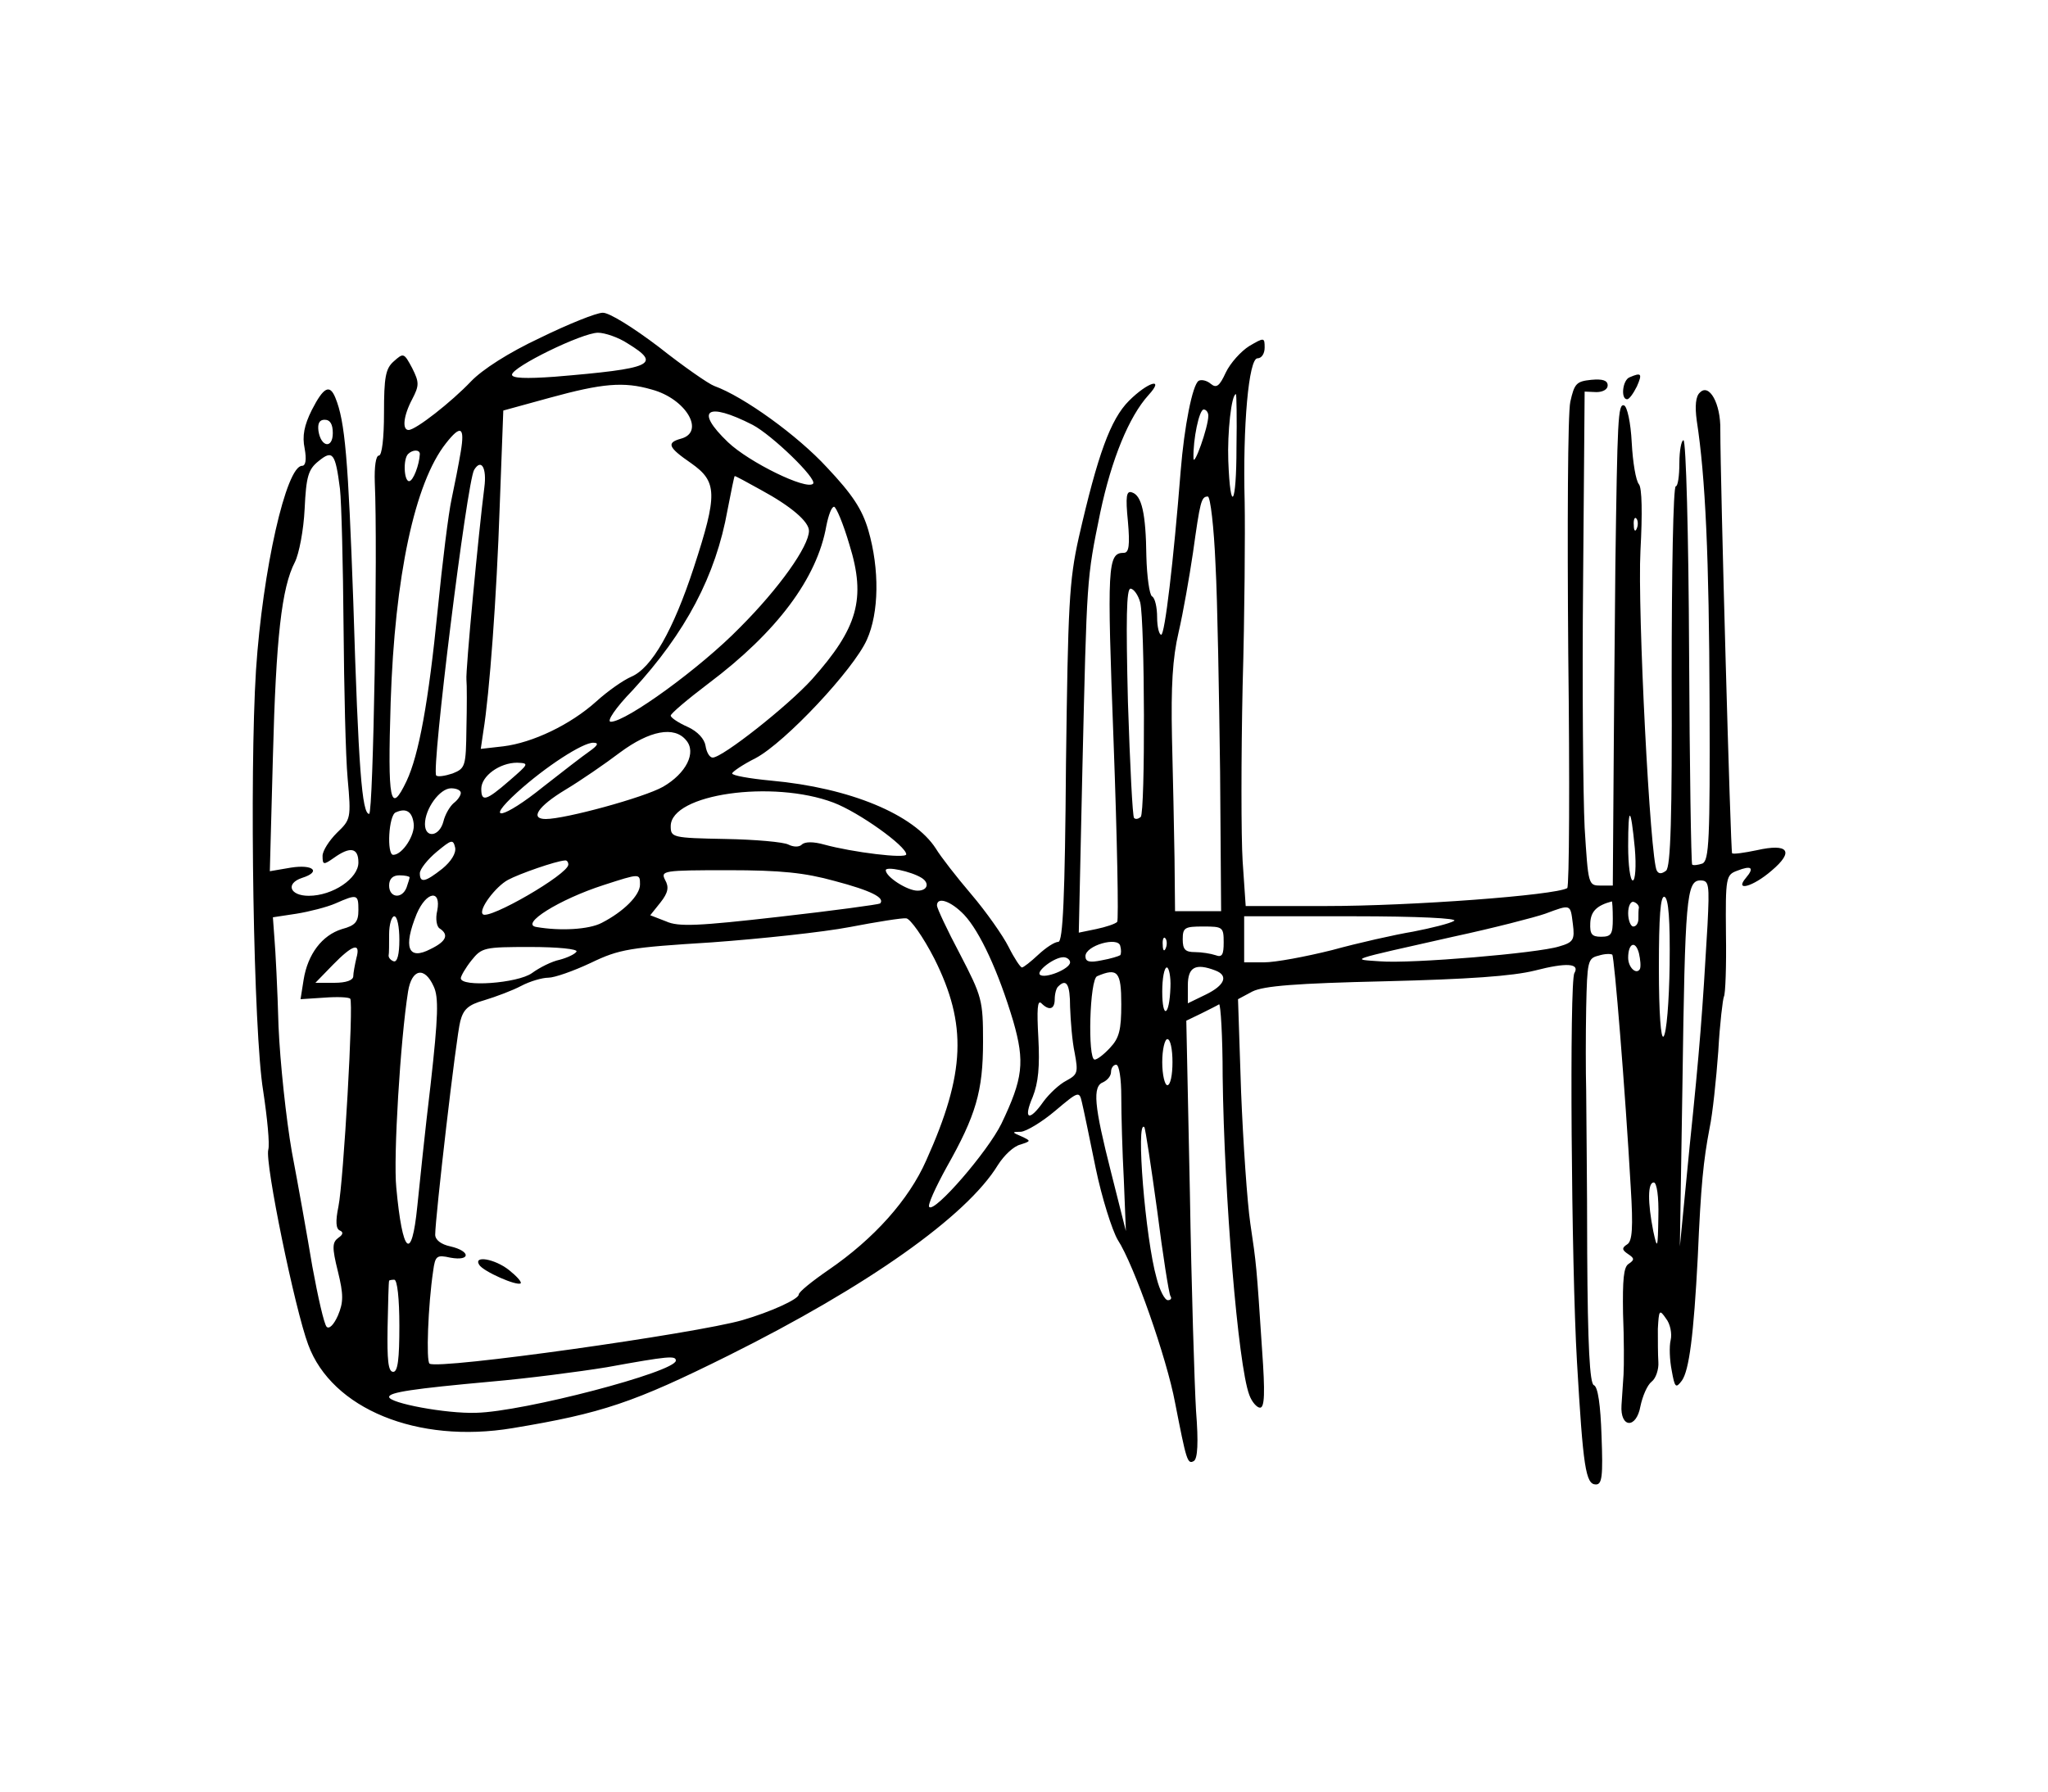
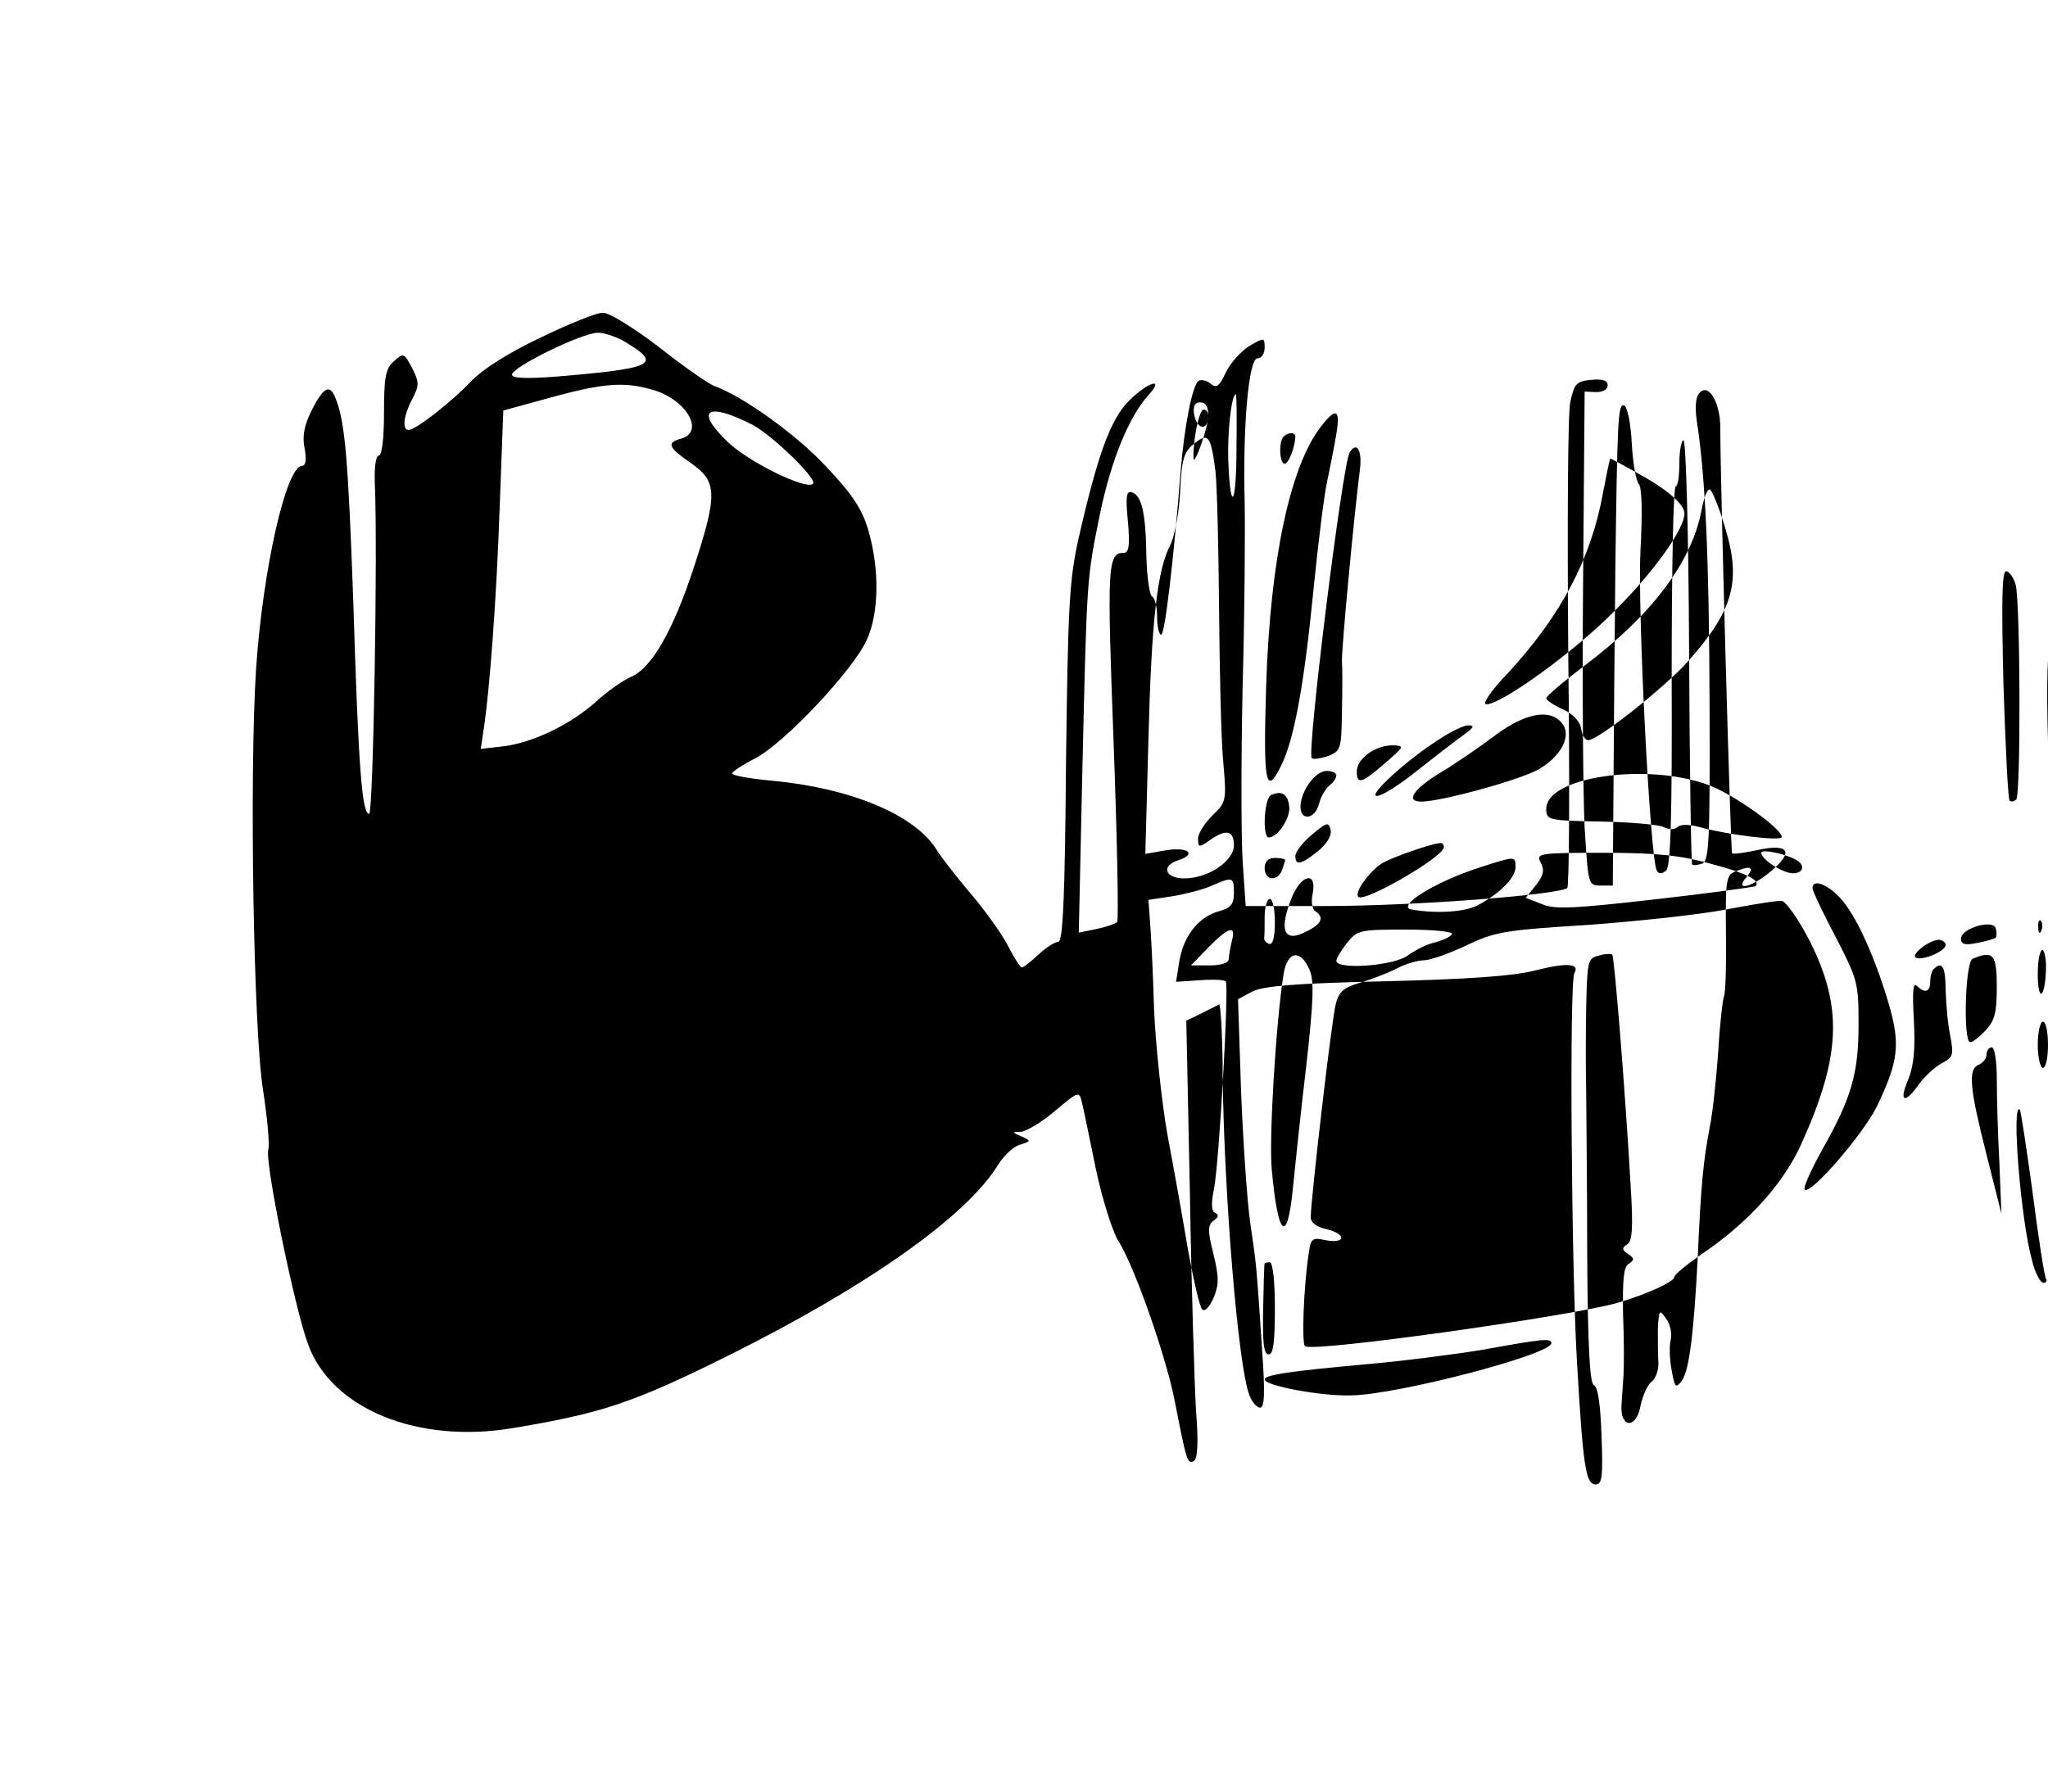
<svg xmlns="http://www.w3.org/2000/svg" version="1.0" width="400pt" height="350pt" viewBox="0 0 400 350" preserveAspectRatio="xMidYMid meet">
  <g transform="translate(0,350) scale(0.1,-0.1)" fill="#000000" stroke="none">
-     <path d="M1055 2840 c-62 -29 -113 -62 -135 -85 -38 -40 -108 -95 -122 -95 -13 0 -10 28 7 60 14 27 14 33 0 61 -16 30 -17 30 -36 13 -16 -14 -19 -31 -19 -101 0 -49 -4 -83 -10 -83 -6 0 -9 -22 -8 -52 6 -131 -3 -648 -11 -648 -14 0 -21 89 -31 415 -10 278 -16 352 -35 398 -11 27 -23 21 -46 -24 -15 -30 -19 -51 -14 -75 4 -22 2 -34 -5 -34 -31 0 -77 -203 -90 -399 -13 -206 -5 -707 14 -822 8 -53 13 -104 10 -115 -7 -25 52 -312 78 -381 46 -125 213 -194 399 -163 175 29 237 50 422 142 271 135 465 272 526 372 12 19 31 37 44 40 21 7 21 7 2 16 -19 8 -19 9 -1 9 11 1 41 19 67 41 45 38 47 39 52 17 3 -12 15 -70 27 -129 12 -58 32 -121 43 -140 32 -49 96 -232 112 -318 22 -112 24 -122 37 -114 7 5 9 35 4 98 -3 50 -9 242 -12 426 l-7 336 29 14 c16 8 32 16 35 18 3 1 7 -62 7 -141 3 -233 30 -564 52 -622 5 -14 15 -25 21 -25 9 0 10 29 4 113 -11 167 -11 166 -23 247 -6 41 -14 157 -18 257 l-6 181 28 15 c22 11 85 16 259 20 162 4 249 10 293 21 62 16 88 14 77 -5 -10 -15 -6 -572 5 -759 12 -207 17 -240 37 -240 12 0 14 16 11 95 -2 60 -7 96 -15 99 -8 3 -12 77 -13 258 0 139 -2 282 -2 318 -1 36 -1 108 0 161 2 91 3 97 24 102 12 4 24 4 27 2 4 -5 25 -261 36 -454 5 -80 3 -106 -7 -112 -11 -7 -10 -11 2 -19 12 -8 13 -11 1 -19 -10 -6 -12 -31 -11 -97 2 -49 2 -102 1 -119 -1 -16 -3 -43 -4 -60 -3 -45 29 -47 37 -2 4 19 13 41 22 48 8 6 14 24 13 38 -1 14 -1 44 -1 65 2 37 3 39 16 20 8 -10 12 -29 9 -42 -3 -12 -2 -39 2 -59 6 -34 8 -36 20 -20 14 20 23 88 31 242 6 140 11 188 23 251 6 28 13 96 17 150 3 55 9 103 11 107 3 5 5 60 4 123 -1 110 0 115 22 123 28 11 34 6 17 -14 -23 -27 13 -18 50 14 45 38 33 54 -29 40 -24 -5 -45 -8 -48 -6 -3 4 -23 727 -23 827 1 52 -22 92 -40 73 -8 -7 -10 -26 -6 -55 17 -110 24 -267 25 -551 1 -269 -1 -308 -14 -314 -9 -3 -18 -4 -20 -2 -2 3 -5 190 -6 417 -1 226 -6 412 -11 412 -4 0 -8 -20 -8 -45 0 -25 -3 -45 -7 -45 -5 0 -8 -167 -8 -371 1 -276 -2 -373 -11 -380 -8 -6 -14 -7 -18 0 -13 21 -38 510 -32 625 4 74 3 123 -3 130 -6 7 -12 43 -14 81 -2 40 -9 71 -15 73 -12 4 -13 -27 -17 -313 0 -33 -2 -187 -3 -342 l-2 -283 -24 0 c-24 0 -24 2 -31 113 -3 61 -5 279 -3 482 l3 370 23 -1 c12 0 22 5 22 13 0 10 -10 13 -32 11 -29 -3 -33 -7 -41 -43 -5 -22 -6 -244 -4 -492 3 -249 2 -455 -2 -458 -24 -14 -304 -35 -472 -35 l-156 0 -6 88 c-3 48 -3 202 0 342 4 140 5 302 4 359 -4 150 8 281 25 281 8 0 14 9 14 21 0 20 -1 20 -30 3 -16 -10 -37 -33 -46 -52 -12 -26 -18 -31 -29 -22 -8 7 -19 9 -24 6 -12 -8 -28 -89 -35 -176 -14 -177 -31 -320 -38 -320 -4 0 -8 15 -8 34 0 19 -4 38 -10 41 -5 3 -10 39 -11 78 -1 84 -9 119 -28 125 -11 4 -13 -7 -8 -57 4 -46 2 -61 -8 -61 -32 0 -33 -24 -20 -370 7 -190 10 -348 7 -351 -4 -4 -22 -10 -41 -14 l-34 -7 7 318 c9 379 8 371 35 503 22 104 56 187 94 229 33 36 -1 26 -38 -11 -36 -36 -61 -105 -98 -267 -19 -85 -21 -133 -25 -442 -2 -261 -6 -348 -15 -348 -7 0 -24 -11 -39 -25 -15 -14 -29 -25 -32 -25 -3 0 -15 18 -26 40 -11 22 -44 69 -73 103 -29 34 -60 74 -69 89 -43 67 -168 119 -322 133 -42 4 -76 10 -76 14 0 3 20 17 46 30 58 31 191 173 217 231 24 53 25 138 3 214 -12 41 -31 70 -81 123 -57 62 -162 138 -220 159 -11 4 -60 38 -108 76 -50 38 -98 68 -110 67 -12 0 -67 -22 -122 -49z m171 -11 c67 -41 49 -49 -143 -65 -56 -4 -83 -3 -83 4 0 15 137 82 168 82 13 0 40 -9 58 -21z m47 -90 c67 -18 105 -83 57 -96 -29 -8 -25 -17 20 -48 51 -36 52 -60 5 -204 -40 -122 -82 -196 -122 -213 -16 -7 -46 -28 -68 -48 -51 -46 -125 -81 -182 -88 l-44 -5 5 34 c12 73 26 263 32 440 l7 187 91 25 c102 28 144 32 199 16z m1142 -113 c0 -114 -12 -132 -16 -26 -2 54 6 130 15 130 1 0 2 -47 1 -104z m-945 44 c38 -20 127 -106 118 -115 -13 -13 -125 42 -166 81 -66 63 -42 80 48 34z m890 18 c0 -23 -29 -103 -29 -83 -1 36 11 95 20 95 5 0 9 -6 9 -12z m-1710 -34 c0 -31 -23 -28 -28 4 -2 15 2 22 12 22 11 0 16 -9 16 -26z m250 -36 c-4 -24 -12 -65 -18 -93 -6 -27 -18 -124 -27 -215 -18 -182 -37 -285 -61 -336 -32 -67 -37 -41 -31 154 8 246 47 429 108 506 29 37 37 32 29 -16z m-236 -73 c3 -27 6 -148 7 -269 1 -120 4 -254 8 -297 7 -78 6 -80 -21 -106 -15 -15 -28 -35 -28 -45 0 -18 2 -18 22 -4 32 23 48 20 48 -9 0 -31 -50 -65 -97 -65 -37 0 -46 24 -13 35 38 12 22 27 -22 20 l-41 -7 6 223 c6 233 17 331 43 381 8 16 17 62 19 104 3 63 7 77 27 93 28 23 33 16 42 -54z m156 68 c-1 -21 -13 -53 -21 -53 -10 0 -12 43 -2 53 9 9 23 9 23 0z m126 -65 c-11 -85 -37 -360 -35 -376 1 -9 1 -52 0 -95 -1 -74 -2 -78 -27 -88 -15 -5 -29 -7 -32 -4 -10 10 60 574 74 597 14 23 25 4 20 -34z m540 -5 c59 -32 94 -62 94 -80 0 -30 -58 -112 -135 -189 -77 -79 -222 -184 -252 -184 -9 0 9 27 43 62 103 112 162 223 185 352 7 36 13 66 14 66 2 0 24 -12 51 -27z m888 -145 c4 -73 7 -256 9 -406 l2 -272 -45 0 -45 0 -1 103 c-1 56 -3 163 -5 237 -2 99 1 154 13 205 9 39 21 108 28 155 14 100 16 110 29 110 5 0 12 -60 15 -132z m-715 38 c33 -106 16 -163 -73 -263 -47 -52 -175 -153 -194 -153 -6 0 -12 10 -14 23 -2 13 -15 28 -35 37 -18 8 -33 18 -33 22 0 4 33 32 74 63 133 100 212 205 230 308 4 20 10 37 15 37 4 0 18 -33 30 -74z m1538 32 c-3 -8 -6 -5 -6 6 -1 11 2 17 5 13 3 -3 4 -12 1 -19z m-970 -145 c9 -38 10 -409 1 -419 -5 -4 -10 -5 -13 -2 -3 2 -8 104 -12 226 -4 163 -3 222 5 222 6 0 15 -12 19 -27z m-887 -269 c21 -24 0 -65 -45 -91 -37 -21 -191 -63 -229 -63 -32 0 -15 25 38 57 30 18 78 51 107 73 58 43 106 52 129 24z m-189 -22 c-13 -9 -53 -40 -90 -69 -78 -63 -117 -71 -51 -11 55 50 129 98 149 97 11 0 9 -5 -8 -17z m-156 -57 c-46 -40 -55 -42 -55 -16 0 25 36 51 70 51 24 -1 23 -2 -15 -35z m-95 -24 c0 -5 -6 -14 -14 -20 -8 -7 -17 -23 -20 -36 -8 -30 -36 -33 -36 -5 0 30 29 70 51 70 11 0 19 -4 19 -9z m728 -19 c50 -19 142 -85 142 -101 0 -9 -105 4 -160 19 -21 6 -38 6 -44 0 -5 -5 -16 -5 -26 0 -9 5 -65 10 -123 11 -104 2 -107 3 -107 25 0 63 199 91 318 46z m-820 -41 c3 -22 -22 -61 -40 -61 -13 0 -9 78 5 83 20 9 32 2 35 -22z m2385 -48 c3 -35 1 -63 -4 -63 -5 0 -9 30 -9 67 0 81 5 79 13 -4z m-2329 -40 c-33 -26 -44 -29 -44 -9 0 8 15 27 33 42 29 24 32 25 36 8 2 -11 -8 -27 -25 -41z m246 8 c0 -19 -156 -109 -167 -97 -9 9 25 54 49 67 22 12 94 37 111 38 4 1 7 -3 7 -8z m690 -26 c16 -10 12 -25 -8 -25 -20 0 -62 27 -62 40 0 8 49 -2 70 -15z m-170 -6 c72 -19 99 -33 89 -44 -3 -2 -91 -14 -197 -26 -158 -18 -197 -20 -221 -9 l-31 12 20 25 c15 19 17 30 9 44 -9 18 -4 19 123 19 104 0 150 -5 208 -21z m-830 7 c0 -2 -3 -11 -6 -20 -9 -23 -34 -20 -34 4 0 13 7 20 20 20 11 0 20 -2 20 -4z m450 -14 c0 -21 -32 -53 -75 -75 -25 -13 -81 -16 -127 -8 -34 5 44 54 131 82 71 23 71 23 71 1z m2085 -79 c-10 -172 -15 -240 -35 -433 l-19 -195 5 315 c5 365 8 400 35 400 17 0 18 -7 14 -87z m-2635 29 c0 -23 -6 -30 -32 -37 -39 -12 -67 -49 -75 -99 l-6 -38 46 3 c26 2 48 1 51 -2 7 -6 -13 -357 -23 -406 -6 -29 -5 -44 3 -47 7 -3 6 -8 -3 -14 -12 -9 -13 -18 -1 -66 11 -45 11 -60 0 -86 -8 -18 -17 -27 -22 -22 -5 5 -17 58 -28 118 -10 60 -28 161 -40 224 -11 63 -23 174 -26 245 -2 72 -6 149 -8 172 l-3 41 46 7 c25 4 60 13 76 20 43 19 45 18 45 -13z m154 -1 c-4 -16 -1 -32 5 -35 18 -12 13 -25 -18 -40 -44 -23 -54 3 -27 69 19 44 48 48 40 6z m2407 -106 c-1 -72 -6 -134 -12 -140 -5 -5 -9 44 -9 134 0 100 3 142 11 139 8 -3 11 -46 10 -133z m-1378 98 c31 -33 67 -111 96 -208 23 -80 19 -112 -23 -200 -27 -55 -130 -174 -141 -163 -4 3 12 38 34 78 57 101 71 148 71 245 0 81 -2 88 -45 171 -25 47 -45 90 -45 95 0 18 27 9 53 -18z m1267 -8 c0 -30 -3 -35 -23 -35 -18 0 -22 5 -21 27 1 22 12 34 42 42 1 1 2 -15 2 -34z m51 22 c-1 -4 -1 -14 -1 -22 0 -8 -4 -15 -10 -15 -5 0 -10 12 -10 26 0 14 5 24 11 22 6 -2 10 -7 10 -11z m-129 -32 c4 -31 1 -36 -27 -44 -41 -13 -288 -34 -350 -29 -57 4 -66 1 143 48 79 17 160 38 180 45 51 19 49 19 54 -20z m-2292 -31 c0 -28 -4 -44 -11 -42 -6 2 -10 7 -10 11 1 4 1 23 1 42 0 19 5 35 10 35 6 0 10 -21 10 -46z m1045 -37 c64 -128 61 -223 -16 -394 -34 -77 -102 -153 -191 -214 -32 -22 -58 -43 -58 -48 0 -9 -55 -34 -110 -50 -90 -26 -593 -97 -611 -85 -7 4 -3 114 7 181 4 30 7 32 34 26 40 -7 39 13 0 22 -19 4 -30 13 -30 23 0 33 41 388 49 417 6 23 15 32 47 41 23 7 55 19 72 28 17 9 41 16 53 16 12 0 49 13 83 29 56 27 76 30 236 40 96 7 218 20 270 30 52 10 102 18 110 17 8 -1 33 -36 55 -79z m1015 74 c-8 -5 -44 -14 -80 -21 -36 -6 -107 -22 -158 -36 -52 -13 -111 -24 -133 -24 l-39 0 0 45 0 45 213 0 c127 0 206 -4 197 -9z m-450 -42 c0 -24 -3 -30 -16 -25 -9 3 -27 6 -40 6 -19 0 -24 5 -24 25 0 23 4 25 40 25 38 0 40 -1 40 -31z m-202 -25 c-3 -2 -19 -7 -36 -10 -24 -5 -32 -3 -32 8 0 21 64 39 68 20 2 -7 2 -15 0 -18z m89 14 c-3 -8 -6 -5 -6 6 -1 11 2 17 5 13 3 -3 4 -12 1 -19z m926 -41 c-7 -12 -23 3 -23 22 0 28 14 35 21 9 3 -13 4 -26 2 -31z m-2507 21 c-3 -13 -6 -29 -6 -35 0 -8 -14 -13 -37 -13 l-37 0 34 35 c39 40 55 45 46 13z m430 13 c-3 -5 -18 -12 -33 -16 -15 -3 -39 -15 -54 -26 -28 -20 -139 -28 -139 -10 0 4 9 20 21 35 20 25 25 26 115 26 53 0 93 -4 90 -9z m964 -21 c0 -13 -50 -33 -59 -24 -7 7 28 34 46 34 7 0 13 -5 13 -10z m196 -49 c-2 -57 -16 -63 -16 -8 0 26 4 47 9 47 4 0 8 -18 7 -39z m88 33 c26 -10 18 -29 -19 -47 l-35 -17 0 35 c0 36 15 44 54 29z m-1527 -31 c10 -21 9 -58 -6 -192 -11 -91 -22 -199 -26 -238 -11 -110 -29 -93 -41 37 -6 59 8 289 23 383 7 44 32 50 50 10z m1343 -35 c0 -50 -4 -66 -22 -85 -12 -13 -25 -23 -30 -23 -14 0 -10 158 5 163 40 17 47 9 47 -55z m-100 -5 c1 -27 4 -67 9 -90 7 -38 6 -42 -16 -54 -14 -7 -34 -26 -45 -41 -28 -40 -40 -35 -21 9 11 28 14 59 11 116 -3 54 -2 75 6 67 15 -15 26 -12 26 8 0 10 3 22 7 25 16 16 23 4 23 -40z m200 -108 c0 -25 -4 -45 -10 -45 -5 0 -10 20 -10 45 0 25 5 45 10 45 6 0 10 -20 10 -45z m-100 -67 c0 -35 2 -108 5 -163 l4 -100 -29 115 c-33 130 -37 168 -15 176 8 4 15 12 15 20 0 8 5 14 10 14 6 0 10 -28 10 -62z m70 -222 c11 -87 23 -163 26 -168 3 -4 1 -8 -5 -8 -6 0 -16 19 -22 43 -22 77 -41 312 -24 295 2 -2 13 -75 25 -162z m979 -13 c-1 -63 -2 -65 -10 -28 -11 56 -11 95 1 95 6 0 10 -28 9 -67z m-2459 -213 c0 -65 -3 -90 -12 -90 -10 0 -12 23 -11 87 1 49 2 89 3 91 0 1 5 2 10 2 6 0 10 -37 10 -90z m540 -68 c0 -22 -298 -100 -390 -102 -59 -2 -170 19 -170 31 0 9 46 16 200 30 69 6 170 19 225 28 121 22 135 23 135 13z" />
-     <path d="M936 1029 c8 -13 74 -42 81 -36 2 3 -8 14 -23 26 -28 22 -70 29 -58 10z" />
-     <path d="M3183 2763 c-14 -5 -18 -43 -5 -43 4 0 12 11 19 25 11 25 9 28 -14 18z" />
+     <path d="M1055 2840 c-62 -29 -113 -62 -135 -85 -38 -40 -108 -95 -122 -95 -13 0 -10 28 7 60 14 27 14 33 0 61 -16 30 -17 30 -36 13 -16 -14 -19 -31 -19 -101 0 -49 -4 -83 -10 -83 -6 0 -9 -22 -8 -52 6 -131 -3 -648 -11 -648 -14 0 -21 89 -31 415 -10 278 -16 352 -35 398 -11 27 -23 21 -46 -24 -15 -30 -19 -51 -14 -75 4 -22 2 -34 -5 -34 -31 0 -77 -203 -90 -399 -13 -206 -5 -707 14 -822 8 -53 13 -104 10 -115 -7 -25 52 -312 78 -381 46 -125 213 -194 399 -163 175 29 237 50 422 142 271 135 465 272 526 372 12 19 31 37 44 40 21 7 21 7 2 16 -19 8 -19 9 -1 9 11 1 41 19 67 41 45 38 47 39 52 17 3 -12 15 -70 27 -129 12 -58 32 -121 43 -140 32 -49 96 -232 112 -318 22 -112 24 -122 37 -114 7 5 9 35 4 98 -3 50 -9 242 -12 426 l-7 336 29 14 c16 8 32 16 35 18 3 1 7 -62 7 -141 3 -233 30 -564 52 -622 5 -14 15 -25 21 -25 9 0 10 29 4 113 -11 167 -11 166 -23 247 -6 41 -14 157 -18 257 l-6 181 28 15 c22 11 85 16 259 20 162 4 249 10 293 21 62 16 88 14 77 -5 -10 -15 -6 -572 5 -759 12 -207 17 -240 37 -240 12 0 14 16 11 95 -2 60 -7 96 -15 99 -8 3 -12 77 -13 258 0 139 -2 282 -2 318 -1 36 -1 108 0 161 2 91 3 97 24 102 12 4 24 4 27 2 4 -5 25 -261 36 -454 5 -80 3 -106 -7 -112 -11 -7 -10 -11 2 -19 12 -8 13 -11 1 -19 -10 -6 -12 -31 -11 -97 2 -49 2 -102 1 -119 -1 -16 -3 -43 -4 -60 -3 -45 29 -47 37 -2 4 19 13 41 22 48 8 6 14 24 13 38 -1 14 -1 44 -1 65 2 37 3 39 16 20 8 -10 12 -29 9 -42 -3 -12 -2 -39 2 -59 6 -34 8 -36 20 -20 14 20 23 88 31 242 6 140 11 188 23 251 6 28 13 96 17 150 3 55 9 103 11 107 3 5 5 60 4 123 -1 110 0 115 22 123 28 11 34 6 17 -14 -23 -27 13 -18 50 14 45 38 33 54 -29 40 -24 -5 -45 -8 -48 -6 -3 4 -23 727 -23 827 1 52 -22 92 -40 73 -8 -7 -10 -26 -6 -55 17 -110 24 -267 25 -551 1 -269 -1 -308 -14 -314 -9 -3 -18 -4 -20 -2 -2 3 -5 190 -6 417 -1 226 -6 412 -11 412 -4 0 -8 -20 -8 -45 0 -25 -3 -45 -7 -45 -5 0 -8 -167 -8 -371 1 -276 -2 -373 -11 -380 -8 -6 -14 -7 -18 0 -13 21 -38 510 -32 625 4 74 3 123 -3 130 -6 7 -12 43 -14 81 -2 40 -9 71 -15 73 -12 4 -13 -27 -17 -313 0 -33 -2 -187 -3 -342 l-2 -283 -24 0 c-24 0 -24 2 -31 113 -3 61 -5 279 -3 482 l3 370 23 -1 c12 0 22 5 22 13 0 10 -10 13 -32 11 -29 -3 -33 -7 -41 -43 -5 -22 -6 -244 -4 -492 3 -249 2 -455 -2 -458 -24 -14 -304 -35 -472 -35 l-156 0 -6 88 c-3 48 -3 202 0 342 4 140 5 302 4 359 -4 150 8 281 25 281 8 0 14 9 14 21 0 20 -1 20 -30 3 -16 -10 -37 -33 -46 -52 -12 -26 -18 -31 -29 -22 -8 7 -19 9 -24 6 -12 -8 -28 -89 -35 -176 -14 -177 -31 -320 -38 -320 -4 0 -8 15 -8 34 0 19 -4 38 -10 41 -5 3 -10 39 -11 78 -1 84 -9 119 -28 125 -11 4 -13 -7 -8 -57 4 -46 2 -61 -8 -61 -32 0 -33 -24 -20 -370 7 -190 10 -348 7 -351 -4 -4 -22 -10 -41 -14 l-34 -7 7 318 c9 379 8 371 35 503 22 104 56 187 94 229 33 36 -1 26 -38 -11 -36 -36 -61 -105 -98 -267 -19 -85 -21 -133 -25 -442 -2 -261 -6 -348 -15 -348 -7 0 -24 -11 -39 -25 -15 -14 -29 -25 -32 -25 -3 0 -15 18 -26 40 -11 22 -44 69 -73 103 -29 34 -60 74 -69 89 -43 67 -168 119 -322 133 -42 4 -76 10 -76 14 0 3 20 17 46 30 58 31 191 173 217 231 24 53 25 138 3 214 -12 41 -31 70 -81 123 -57 62 -162 138 -220 159 -11 4 -60 38 -108 76 -50 38 -98 68 -110 67 -12 0 -67 -22 -122 -49z m171 -11 c67 -41 49 -49 -143 -65 -56 -4 -83 -3 -83 4 0 15 137 82 168 82 13 0 40 -9 58 -21z m47 -90 c67 -18 105 -83 57 -96 -29 -8 -25 -17 20 -48 51 -36 52 -60 5 -204 -40 -122 -82 -196 -122 -213 -16 -7 -46 -28 -68 -48 -51 -46 -125 -81 -182 -88 l-44 -5 5 34 c12 73 26 263 32 440 l7 187 91 25 c102 28 144 32 199 16z m1142 -113 c0 -114 -12 -132 -16 -26 -2 54 6 130 15 130 1 0 2 -47 1 -104z m-945 44 c38 -20 127 -106 118 -115 -13 -13 -125 42 -166 81 -66 63 -42 80 48 34z m890 18 c0 -23 -29 -103 -29 -83 -1 36 11 95 20 95 5 0 9 -6 9 -12z c0 -31 -23 -28 -28 4 -2 15 2 22 12 22 11 0 16 -9 16 -26z m250 -36 c-4 -24 -12 -65 -18 -93 -6 -27 -18 -124 -27 -215 -18 -182 -37 -285 -61 -336 -32 -67 -37 -41 -31 154 8 246 47 429 108 506 29 37 37 32 29 -16z m-236 -73 c3 -27 6 -148 7 -269 1 -120 4 -254 8 -297 7 -78 6 -80 -21 -106 -15 -15 -28 -35 -28 -45 0 -18 2 -18 22 -4 32 23 48 20 48 -9 0 -31 -50 -65 -97 -65 -37 0 -46 24 -13 35 38 12 22 27 -22 20 l-41 -7 6 223 c6 233 17 331 43 381 8 16 17 62 19 104 3 63 7 77 27 93 28 23 33 16 42 -54z m156 68 c-1 -21 -13 -53 -21 -53 -10 0 -12 43 -2 53 9 9 23 9 23 0z m126 -65 c-11 -85 -37 -360 -35 -376 1 -9 1 -52 0 -95 -1 -74 -2 -78 -27 -88 -15 -5 -29 -7 -32 -4 -10 10 60 574 74 597 14 23 25 4 20 -34z m540 -5 c59 -32 94 -62 94 -80 0 -30 -58 -112 -135 -189 -77 -79 -222 -184 -252 -184 -9 0 9 27 43 62 103 112 162 223 185 352 7 36 13 66 14 66 2 0 24 -12 51 -27z m888 -145 c4 -73 7 -256 9 -406 l2 -272 -45 0 -45 0 -1 103 c-1 56 -3 163 -5 237 -2 99 1 154 13 205 9 39 21 108 28 155 14 100 16 110 29 110 5 0 12 -60 15 -132z m-715 38 c33 -106 16 -163 -73 -263 -47 -52 -175 -153 -194 -153 -6 0 -12 10 -14 23 -2 13 -15 28 -35 37 -18 8 -33 18 -33 22 0 4 33 32 74 63 133 100 212 205 230 308 4 20 10 37 15 37 4 0 18 -33 30 -74z m1538 32 c-3 -8 -6 -5 -6 6 -1 11 2 17 5 13 3 -3 4 -12 1 -19z m-970 -145 c9 -38 10 -409 1 -419 -5 -4 -10 -5 -13 -2 -3 2 -8 104 -12 226 -4 163 -3 222 5 222 6 0 15 -12 19 -27z m-887 -269 c21 -24 0 -65 -45 -91 -37 -21 -191 -63 -229 -63 -32 0 -15 25 38 57 30 18 78 51 107 73 58 43 106 52 129 24z m-189 -22 c-13 -9 -53 -40 -90 -69 -78 -63 -117 -71 -51 -11 55 50 129 98 149 97 11 0 9 -5 -8 -17z m-156 -57 c-46 -40 -55 -42 -55 -16 0 25 36 51 70 51 24 -1 23 -2 -15 -35z m-95 -24 c0 -5 -6 -14 -14 -20 -8 -7 -17 -23 -20 -36 -8 -30 -36 -33 -36 -5 0 30 29 70 51 70 11 0 19 -4 19 -9z m728 -19 c50 -19 142 -85 142 -101 0 -9 -105 4 -160 19 -21 6 -38 6 -44 0 -5 -5 -16 -5 -26 0 -9 5 -65 10 -123 11 -104 2 -107 3 -107 25 0 63 199 91 318 46z m-820 -41 c3 -22 -22 -61 -40 -61 -13 0 -9 78 5 83 20 9 32 2 35 -22z m2385 -48 c3 -35 1 -63 -4 -63 -5 0 -9 30 -9 67 0 81 5 79 13 -4z m-2329 -40 c-33 -26 -44 -29 -44 -9 0 8 15 27 33 42 29 24 32 25 36 8 2 -11 -8 -27 -25 -41z m246 8 c0 -19 -156 -109 -167 -97 -9 9 25 54 49 67 22 12 94 37 111 38 4 1 7 -3 7 -8z m690 -26 c16 -10 12 -25 -8 -25 -20 0 -62 27 -62 40 0 8 49 -2 70 -15z m-170 -6 c72 -19 99 -33 89 -44 -3 -2 -91 -14 -197 -26 -158 -18 -197 -20 -221 -9 l-31 12 20 25 c15 19 17 30 9 44 -9 18 -4 19 123 19 104 0 150 -5 208 -21z m-830 7 c0 -2 -3 -11 -6 -20 -9 -23 -34 -20 -34 4 0 13 7 20 20 20 11 0 20 -2 20 -4z m450 -14 c0 -21 -32 -53 -75 -75 -25 -13 -81 -16 -127 -8 -34 5 44 54 131 82 71 23 71 23 71 1z m2085 -79 c-10 -172 -15 -240 -35 -433 l-19 -195 5 315 c5 365 8 400 35 400 17 0 18 -7 14 -87z m-2635 29 c0 -23 -6 -30 -32 -37 -39 -12 -67 -49 -75 -99 l-6 -38 46 3 c26 2 48 1 51 -2 7 -6 -13 -357 -23 -406 -6 -29 -5 -44 3 -47 7 -3 6 -8 -3 -14 -12 -9 -13 -18 -1 -66 11 -45 11 -60 0 -86 -8 -18 -17 -27 -22 -22 -5 5 -17 58 -28 118 -10 60 -28 161 -40 224 -11 63 -23 174 -26 245 -2 72 -6 149 -8 172 l-3 41 46 7 c25 4 60 13 76 20 43 19 45 18 45 -13z m154 -1 c-4 -16 -1 -32 5 -35 18 -12 13 -25 -18 -40 -44 -23 -54 3 -27 69 19 44 48 48 40 6z m2407 -106 c-1 -72 -6 -134 -12 -140 -5 -5 -9 44 -9 134 0 100 3 142 11 139 8 -3 11 -46 10 -133z m-1378 98 c31 -33 67 -111 96 -208 23 -80 19 -112 -23 -200 -27 -55 -130 -174 -141 -163 -4 3 12 38 34 78 57 101 71 148 71 245 0 81 -2 88 -45 171 -25 47 -45 90 -45 95 0 18 27 9 53 -18z m1267 -8 c0 -30 -3 -35 -23 -35 -18 0 -22 5 -21 27 1 22 12 34 42 42 1 1 2 -15 2 -34z m51 22 c-1 -4 -1 -14 -1 -22 0 -8 -4 -15 -10 -15 -5 0 -10 12 -10 26 0 14 5 24 11 22 6 -2 10 -7 10 -11z m-129 -32 c4 -31 1 -36 -27 -44 -41 -13 -288 -34 -350 -29 -57 4 -66 1 143 48 79 17 160 38 180 45 51 19 49 19 54 -20z m-2292 -31 c0 -28 -4 -44 -11 -42 -6 2 -10 7 -10 11 1 4 1 23 1 42 0 19 5 35 10 35 6 0 10 -21 10 -46z m1045 -37 c64 -128 61 -223 -16 -394 -34 -77 -102 -153 -191 -214 -32 -22 -58 -43 -58 -48 0 -9 -55 -34 -110 -50 -90 -26 -593 -97 -611 -85 -7 4 -3 114 7 181 4 30 7 32 34 26 40 -7 39 13 0 22 -19 4 -30 13 -30 23 0 33 41 388 49 417 6 23 15 32 47 41 23 7 55 19 72 28 17 9 41 16 53 16 12 0 49 13 83 29 56 27 76 30 236 40 96 7 218 20 270 30 52 10 102 18 110 17 8 -1 33 -36 55 -79z m1015 74 c-8 -5 -44 -14 -80 -21 -36 -6 -107 -22 -158 -36 -52 -13 -111 -24 -133 -24 l-39 0 0 45 0 45 213 0 c127 0 206 -4 197 -9z m-450 -42 c0 -24 -3 -30 -16 -25 -9 3 -27 6 -40 6 -19 0 -24 5 -24 25 0 23 4 25 40 25 38 0 40 -1 40 -31z m-202 -25 c-3 -2 -19 -7 -36 -10 -24 -5 -32 -3 -32 8 0 21 64 39 68 20 2 -7 2 -15 0 -18z m89 14 c-3 -8 -6 -5 -6 6 -1 11 2 17 5 13 3 -3 4 -12 1 -19z m926 -41 c-7 -12 -23 3 -23 22 0 28 14 35 21 9 3 -13 4 -26 2 -31z m-2507 21 c-3 -13 -6 -29 -6 -35 0 -8 -14 -13 -37 -13 l-37 0 34 35 c39 40 55 45 46 13z m430 13 c-3 -5 -18 -12 -33 -16 -15 -3 -39 -15 -54 -26 -28 -20 -139 -28 -139 -10 0 4 9 20 21 35 20 25 25 26 115 26 53 0 93 -4 90 -9z m964 -21 c0 -13 -50 -33 -59 -24 -7 7 28 34 46 34 7 0 13 -5 13 -10z m196 -49 c-2 -57 -16 -63 -16 -8 0 26 4 47 9 47 4 0 8 -18 7 -39z m88 33 c26 -10 18 -29 -19 -47 l-35 -17 0 35 c0 36 15 44 54 29z m-1527 -31 c10 -21 9 -58 -6 -192 -11 -91 -22 -199 -26 -238 -11 -110 -29 -93 -41 37 -6 59 8 289 23 383 7 44 32 50 50 10z m1343 -35 c0 -50 -4 -66 -22 -85 -12 -13 -25 -23 -30 -23 -14 0 -10 158 5 163 40 17 47 9 47 -55z m-100 -5 c1 -27 4 -67 9 -90 7 -38 6 -42 -16 -54 -14 -7 -34 -26 -45 -41 -28 -40 -40 -35 -21 9 11 28 14 59 11 116 -3 54 -2 75 6 67 15 -15 26 -12 26 8 0 10 3 22 7 25 16 16 23 4 23 -40z m200 -108 c0 -25 -4 -45 -10 -45 -5 0 -10 20 -10 45 0 25 5 45 10 45 6 0 10 -20 10 -45z m-100 -67 c0 -35 2 -108 5 -163 l4 -100 -29 115 c-33 130 -37 168 -15 176 8 4 15 12 15 20 0 8 5 14 10 14 6 0 10 -28 10 -62z m70 -222 c11 -87 23 -163 26 -168 3 -4 1 -8 -5 -8 -6 0 -16 19 -22 43 -22 77 -41 312 -24 295 2 -2 13 -75 25 -162z m979 -13 c-1 -63 -2 -65 -10 -28 -11 56 -11 95 1 95 6 0 10 -28 9 -67z m-2459 -213 c0 -65 -3 -90 -12 -90 -10 0 -12 23 -11 87 1 49 2 89 3 91 0 1 5 2 10 2 6 0 10 -37 10 -90z m540 -68 c0 -22 -298 -100 -390 -102 -59 -2 -170 19 -170 31 0 9 46 16 200 30 69 6 170 19 225 28 121 22 135 23 135 13z" />
  </g>
</svg>